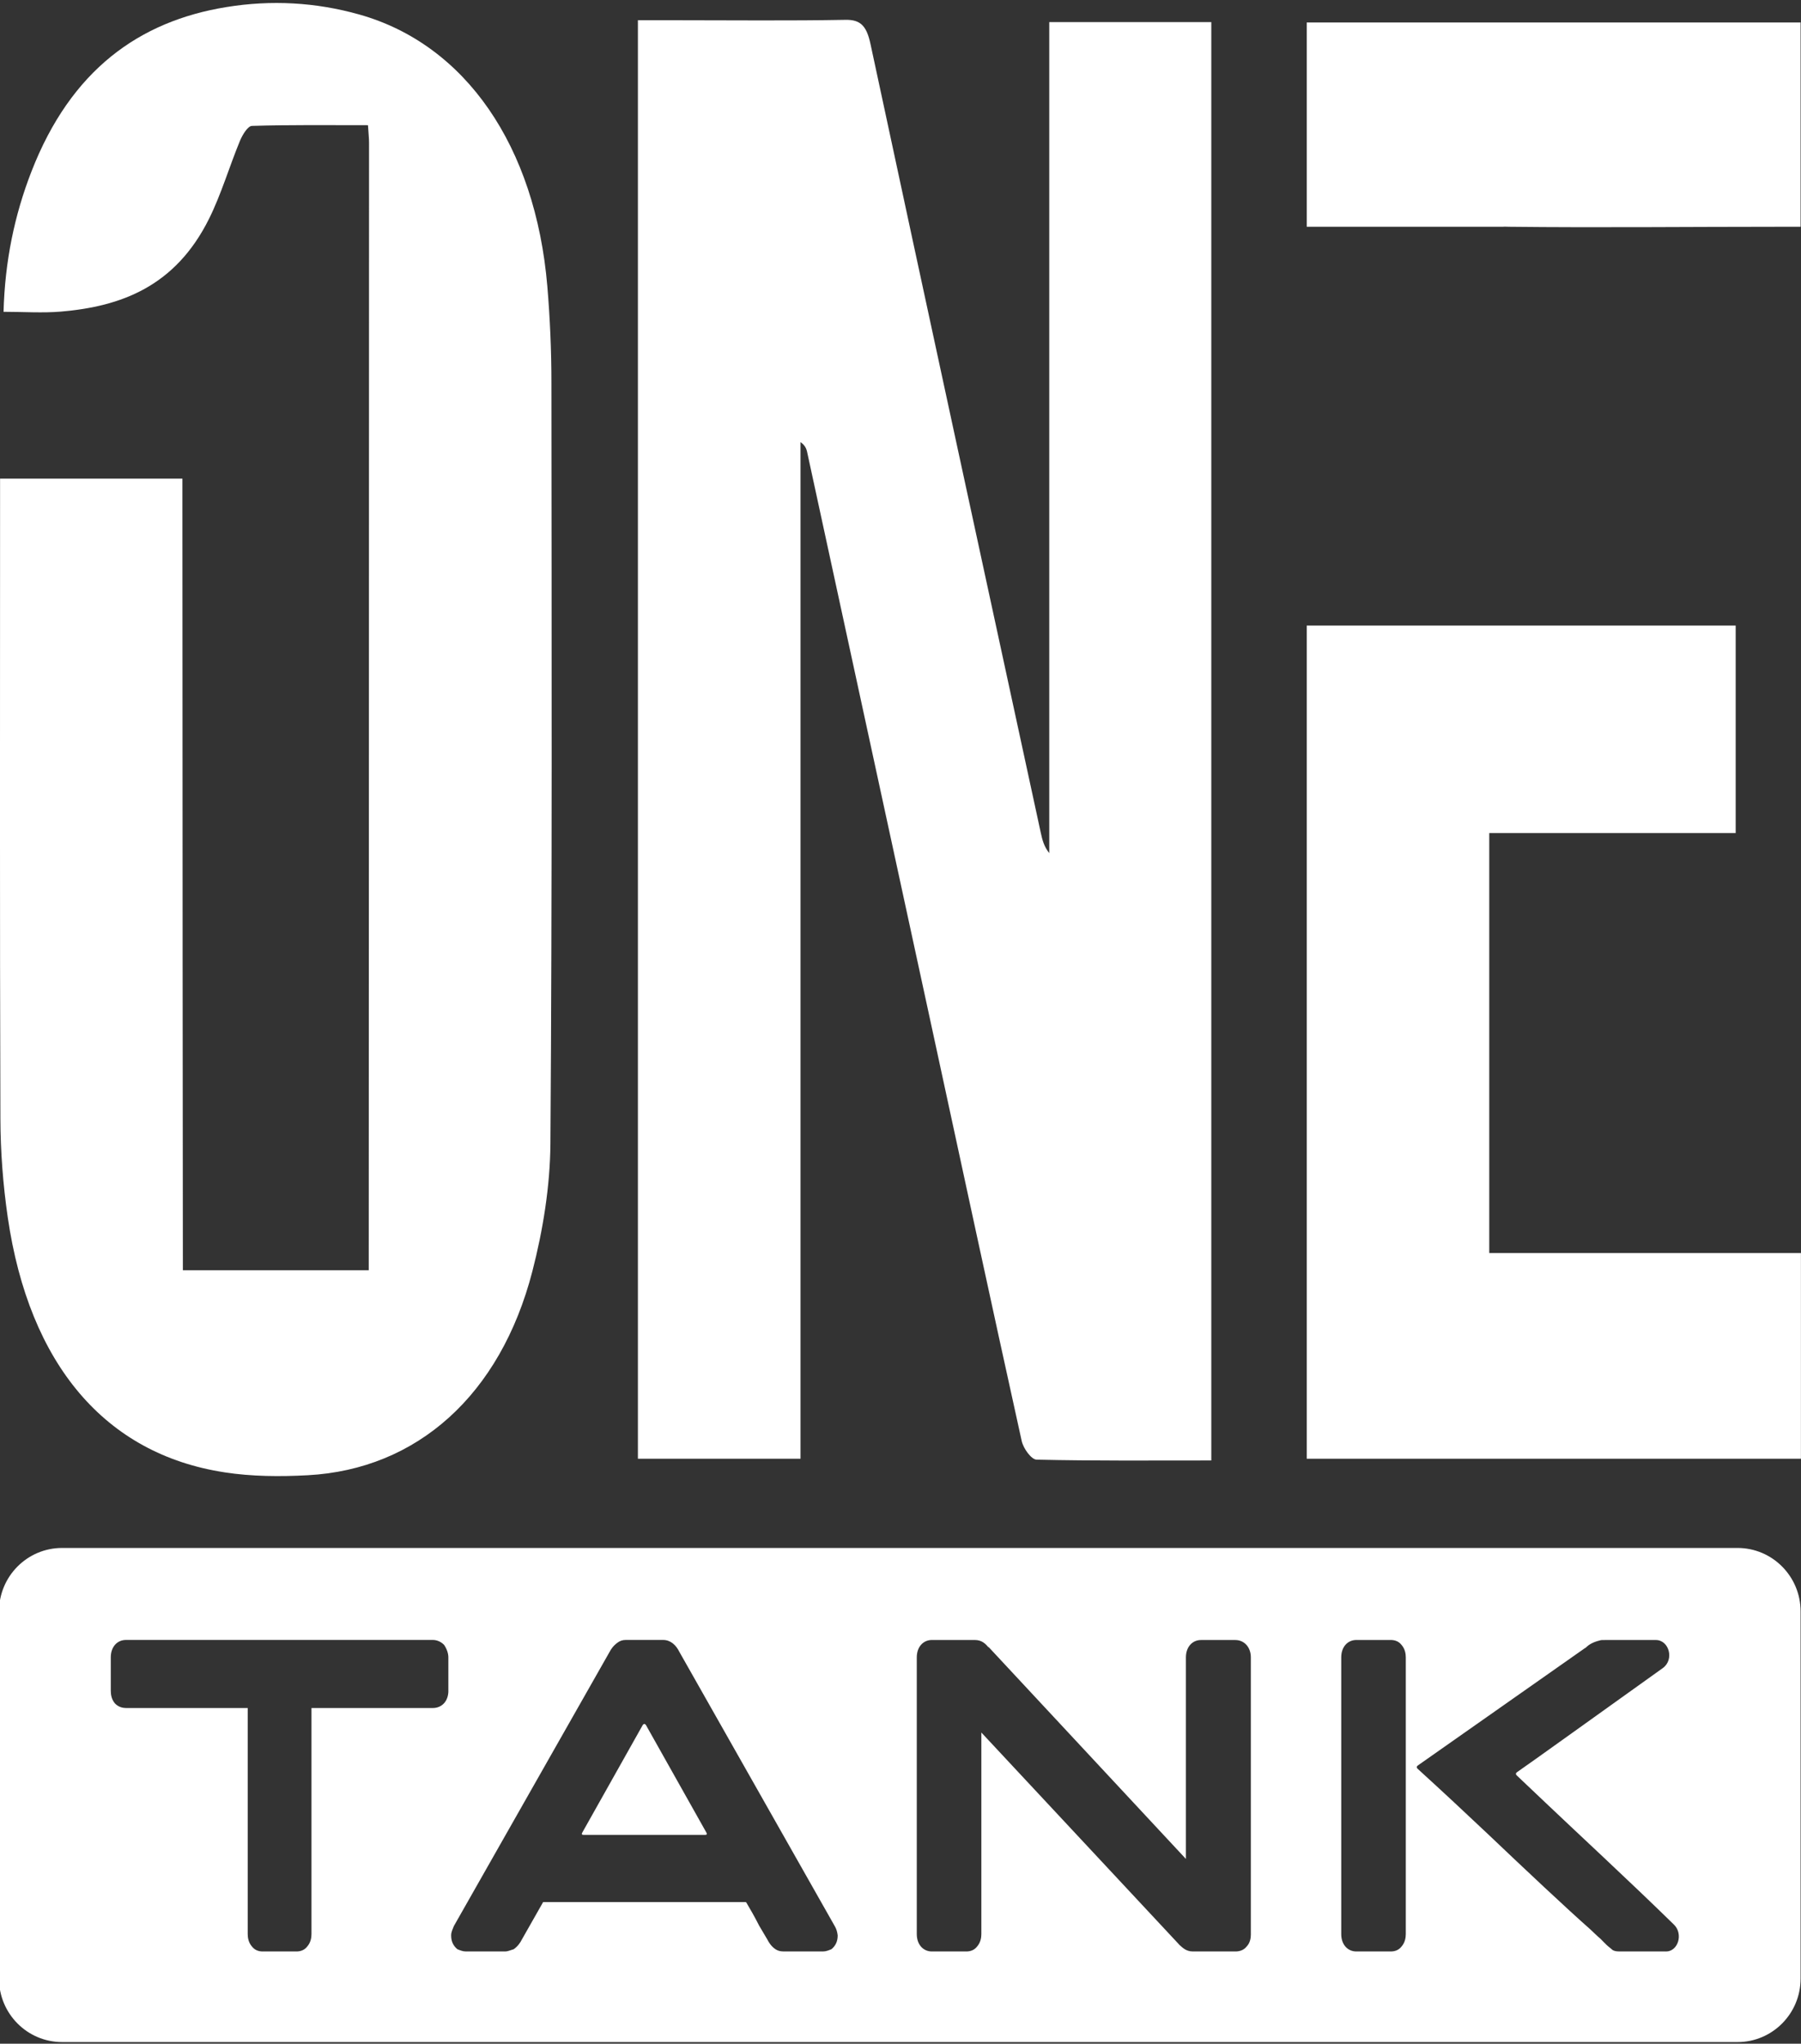
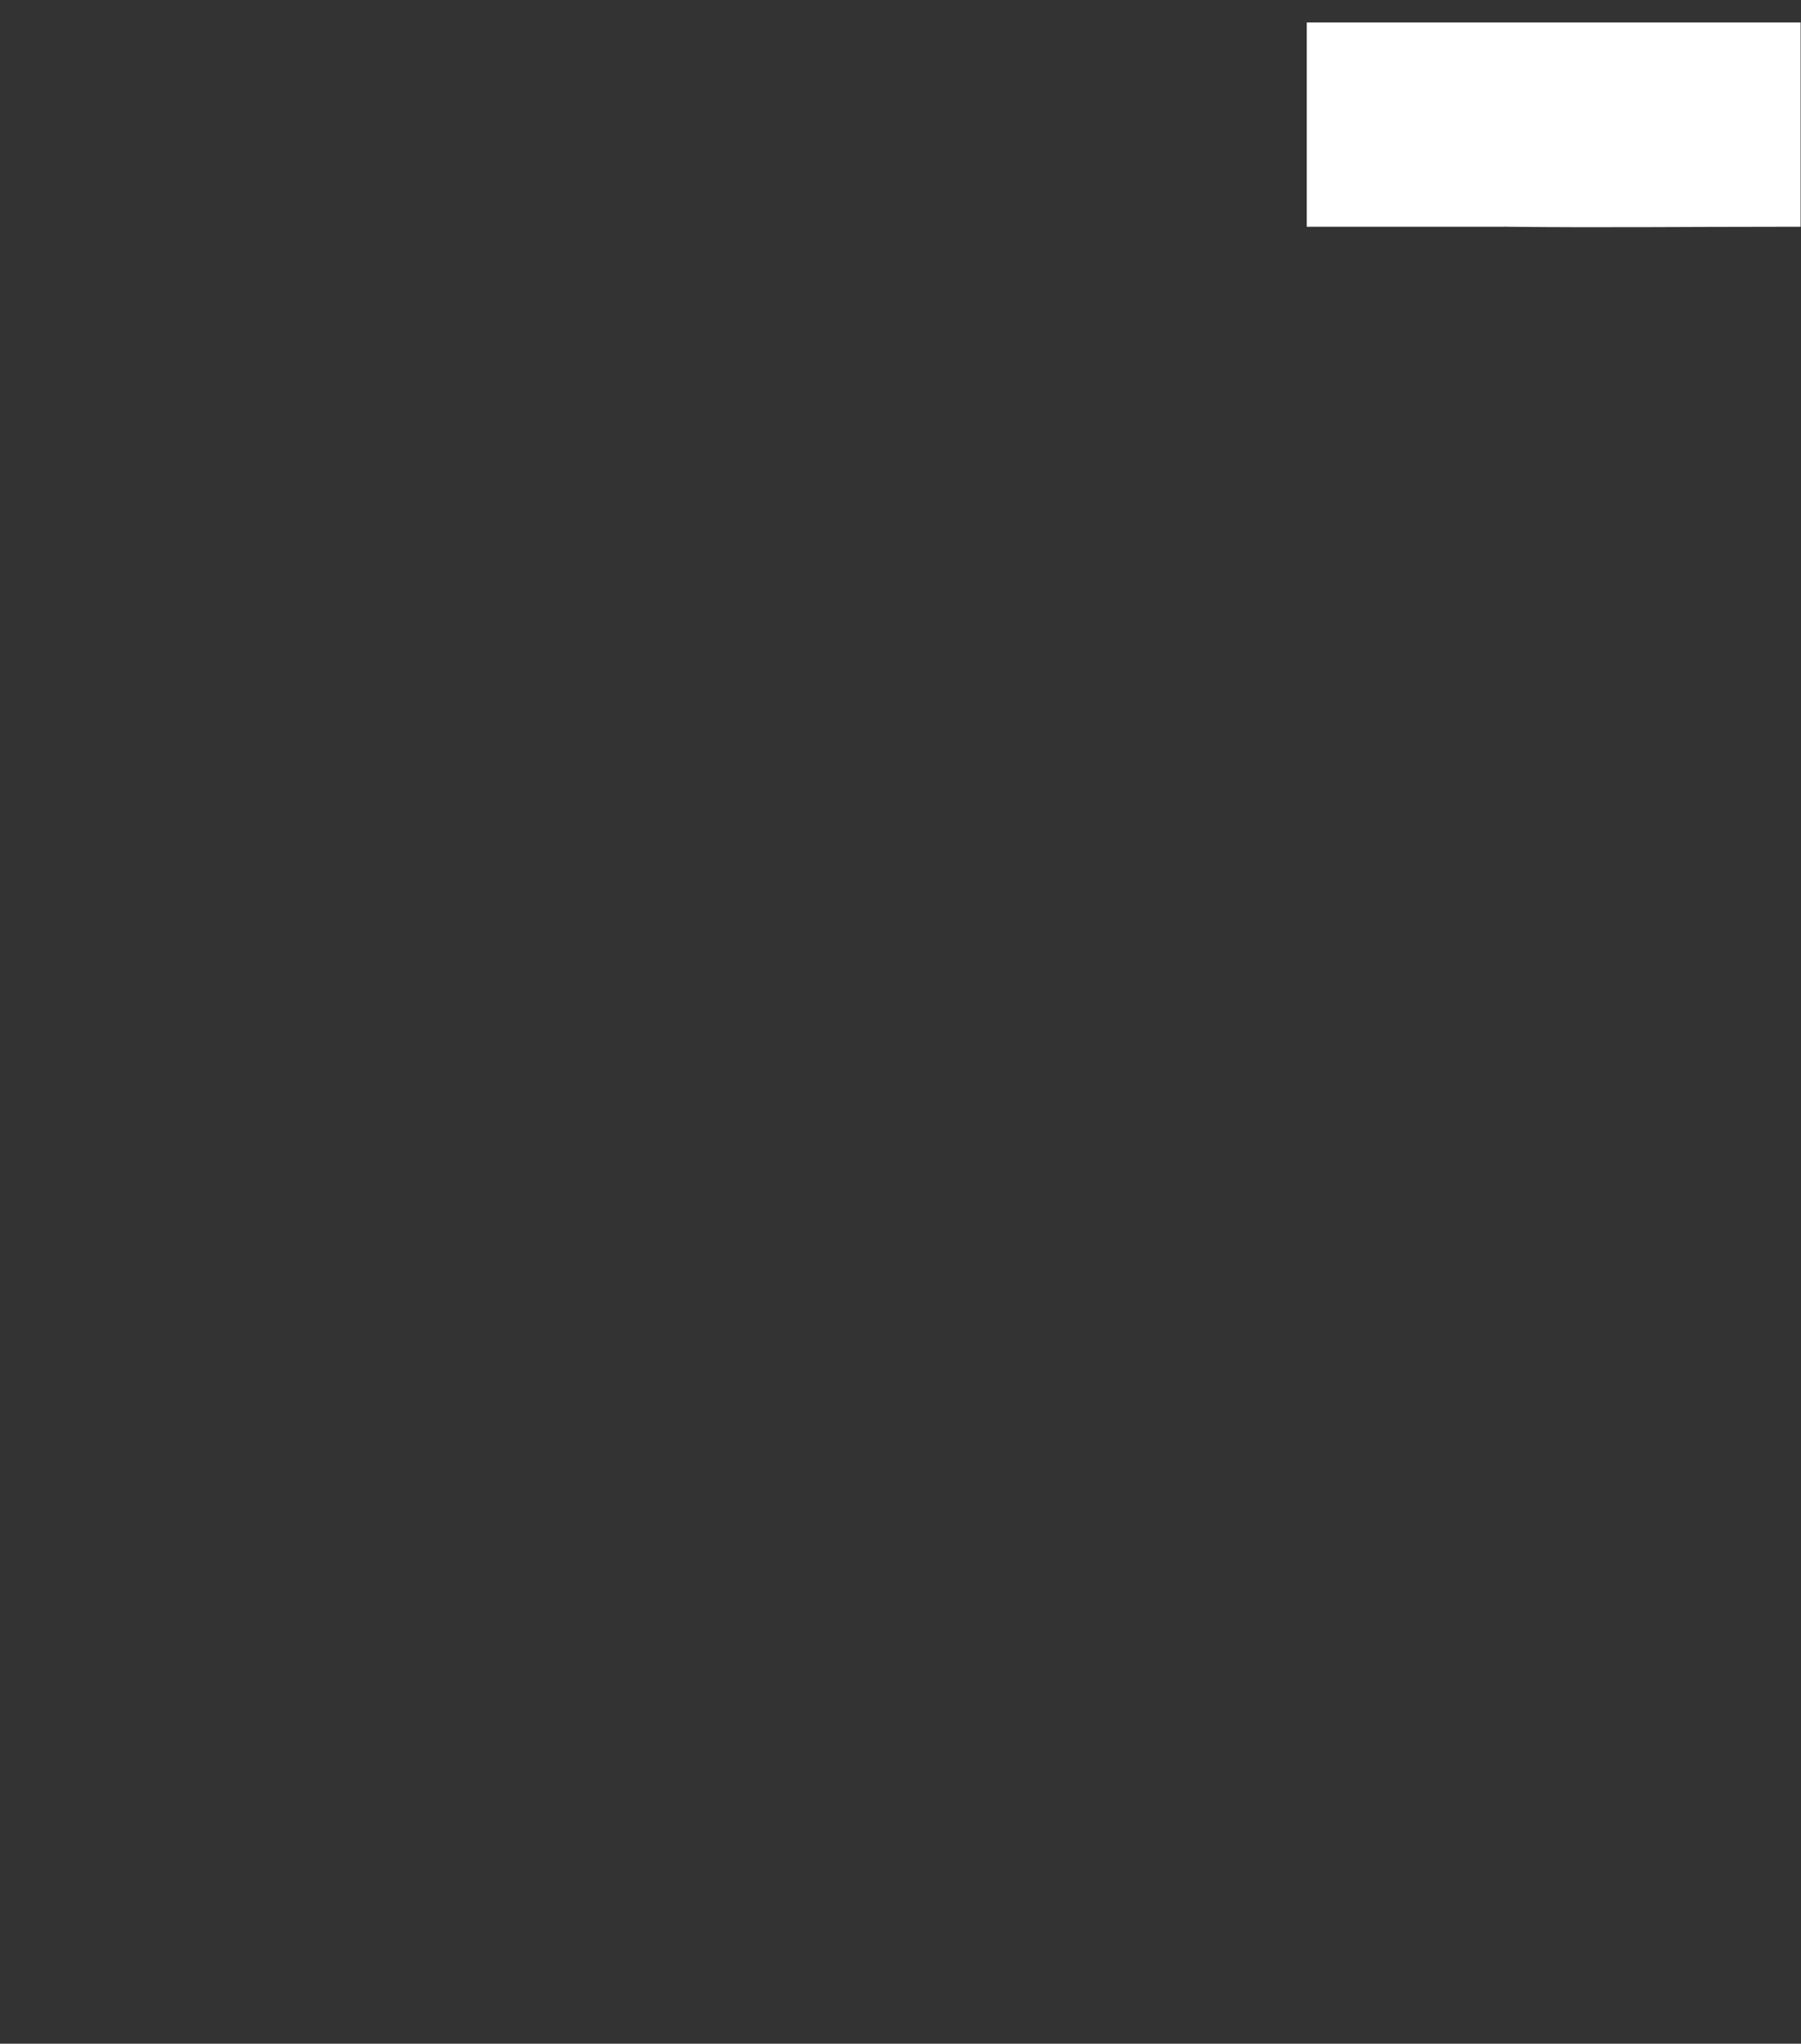
<svg xmlns="http://www.w3.org/2000/svg" id="_图层_1" version="1.1" viewBox="0 0 543.12 616.24">
  <rect x="0" y="0" width="543.12" height="616.24" fill="#333333" stroke="none" />
  <defs>
    <style>
      .st0 {
        fill: #fff;
      }
    </style>
  </defs>
-   <path class="st0" d="M241.41,133.32c1.24.85,1.75,1.84,1.98,2.92,12.46,57.45,24.91,114.91,37.35,172.37,9.09,41.98,18.11,83.98,27.37,125.89.51,2.3,2.92,5.59,4.48,5.63,17.34.4,34.69.25,52.7.25V6.66h-48.87v250.58c-1.59-1.98-2.1-4.03-2.55-6.1-17.16-79.28-34.35-158.54-51.36-237.87-1.17-5.45-2.99-7.37-7.54-7.29-16.98.31-33.96.12-50.93.12h-11.67v433.75h49.04V133.32h0Z" />
-   <path class="st0" d="M67.7,443.96c8.28,1.27,16.76,1.32,25.11.87,32.96-1.77,58.09-24.19,67.73-61.48,3.19-12.34,5.36-25.67,5.45-38.57.53-76.43.36-152.86.3-229.29,0-9.71-.42-19.46-1.23-29.11-3.57-42.36-24.71-72.97-56.66-81.99C95.18.66,81.8-.06,68.29,2.13,42,6.38,21.4,21.1,9.5,51.68c-5.13,13.16-8.03,27.13-8.43,42.34,6.15,0,11.79.41,17.37-.07,17.97-1.54,34.41-7.48,44.61-28,3.67-7.38,6.1-15.71,9.31-23.48.77-1.85,2.37-4.47,3.62-4.51,11.64-.35,23.28-.21,34.99-.21.15,2.45.32,3.88.32,5.32,0,100.04-.09,339.94-.09,339.94h-56.05s-.15-168.35-.14-229.93v-8.75H.02v8.27c0,61.58-.1,123.17.1,184.75.03,9.92.8,19.97,2.22,29.73,6.47,44.35,29.39,71.37,65.34,76.87h.02Z" />
-   <path class="st0" d="M194.78,520.13c-.35-.4-.59-.4-.94,0l-18.18,32.34c-.35.54-.23.81.35.81h36.6c.59,0,.71-.27.35-.81l-18.18-32.34Z" />
  <path class="st0" d="M455.14,68.38c27.12.3,54.25,0,81.37,0h6.49V6.78h-148.93v61.6h59.13c.58-.07,1.22,0,1.94,0Z" />
-   <path class="st0" d="M523.99,466.76H18.72c-10.51,0-19.02,8.57-19.02,19.15v110.69c0,10.58,8.52,19.15,19.02,19.15h505.26c10.51,0,19.02-8.58,19.02-19.15v-110.69c0-10.58-8.52-19.15-19.02-19.15ZM135.22,509.79c0,3.22-2,5.23-4.69,5.23h-36.6v68.17c0,1.07-.23,2.55-1.29,3.76-.94,1.21-2.23,1.48-3.28,1.48h-10.09c-1.06,0-2.34-.27-3.28-1.48-1.06-1.21-1.29-2.68-1.29-3.76v-68.17h-36.72c-.94,0-2.23-.27-3.28-1.34-1.06-1.21-1.29-2.68-1.29-3.89v-10.06c0-3.09,1.88-5.23,4.57-5.23h92.54c1.06,0,2.35.4,3.4,1.48.82,1.21,1.29,2.55,1.29,3.76v10.06h0ZM250.73,587.75c-.94.4-1.76.67-2.46.67h-12.08c-.94,0-1.76-.27-2.34-.67-1.4-.94-2.11-2.28-2.46-2.95l-2.46-4.16c-1.29-2.55-2.82-5.24-3.87-6.98-.12-.13-.23-.13-.35-.13h-60.64c-.23,0-.35,0-.35.13l-6.33,11.14c-.47.94-1.17,2.01-2.46,2.95-1.17.4-1.99.67-2.46.67h-12.08c-.71,0-1.52-.27-2.46-.67-1.29-1.07-1.88-2.42-1.88-4.16,0-1.07.47-1.88.82-2.82l47.03-82.79c.35-.67,1.05-1.75,2.34-2.68.71-.54,1.52-.8,2.46-.8h11.26c2.23,0,3.88,1.48,4.93,3.62l46.91,82.79c.47.8.71,1.74.82,2.68,0,1.74-.59,3.08-1.88,4.16h.02ZM377.22,583.19c0,1.21-.23,2.68-1.29,3.76-.94,1.21-2.34,1.48-3.4,1.48h-12.78c-2.23,0-3.28-1.34-4.11-2.01l-.23-.27-59.47-63.74v60.78c0,1.07-.23,2.55-1.29,3.76-.94,1.21-2.23,1.48-3.28,1.48h-10.33c-2.7,0-4.57-2.15-4.57-5.23v-83.46c0-3.09,1.88-5.23,4.57-5.23h12.9c2.23,0,3.28,1.21,4.11,2.15.08,0,.16.04.23.13l59.35,63.74v-60.78c0-3.09,1.88-5.23,4.57-5.23h10.32c2.7,0,4.69,2.15,4.69,5.23v83.46-.02ZM423.94,536.63v46.56c0,1.07-.23,2.55-1.29,3.76-.94,1.21-2.23,1.48-3.28,1.48h-10.33c-2.7,0-4.57-2.15-4.57-5.23v-83.46c0-3.09,1.88-5.23,4.57-5.23h10.33c1.06,0,2.34.27,3.28,1.48,1.06,1.21,1.29,2.68,1.29,3.76v36.9-.02ZM502.41,588.42h-14.19c-.82,0-1.4-.14-1.88-.4-1.06-.94-1.29-.94-2.7-2.41l-1.06-1.07c-.82-.67-1.76-1.61-3.05-2.82-6.57-5.77-19.71-18.11-30.85-28.71-6.68-6.31-13.72-12.88-21.23-19.72-.35-.4-.23-.67.12-.94l50.44-35.42c.08,0,.16-.04.23-.13,1.06-1.07,2.46-1.74,4.22-2.15.23-.13.82-.13,1.65-.13h15.24c3.99,0,5.63,5.9,2.11,8.45-17.47,12.48-40.81,29.25-43.98,31.4-.35.27-.47.54-.12.94l8.91,8.45c7.74,7.38,25.45,23.75,38.59,36.63,2.82,2.82,1.17,8.05-2.46,8.05v-.02Z" />
-   <path class="st0" d="M449.11,377.84v-126.65h74.31v-62.56h-129.35v251.22h149.03v-62.01h-93.99Z" />
</svg>